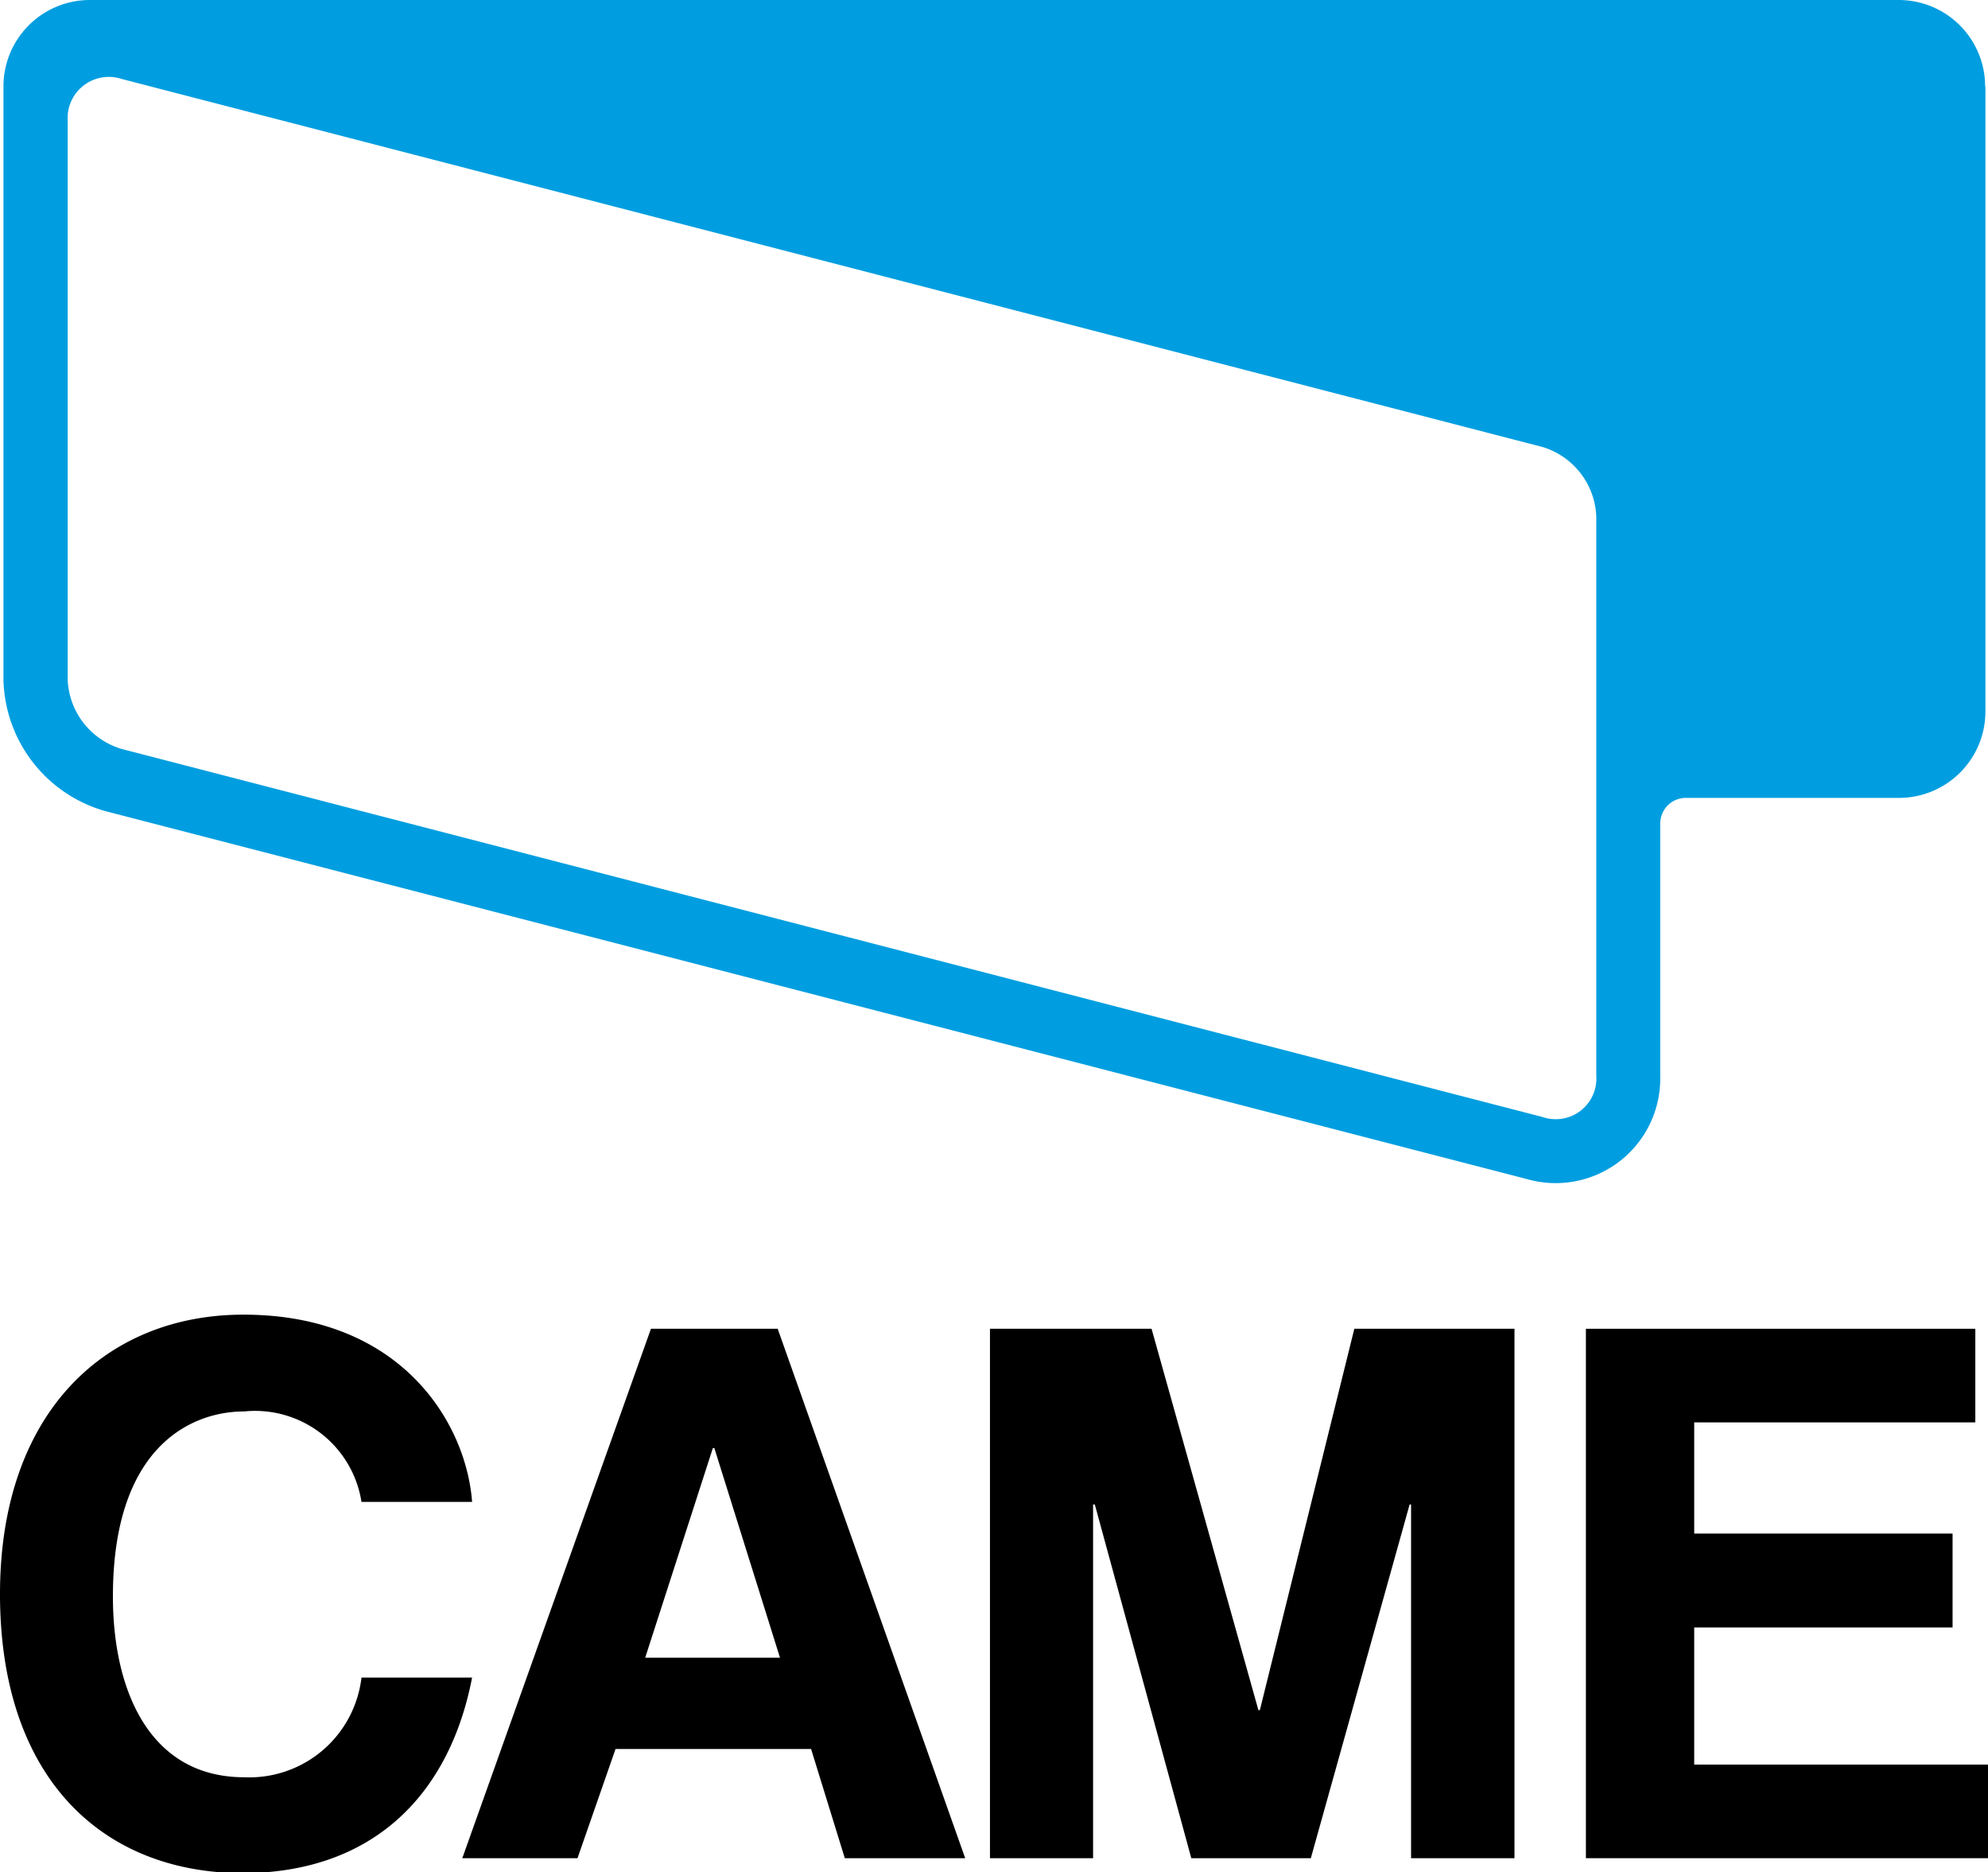
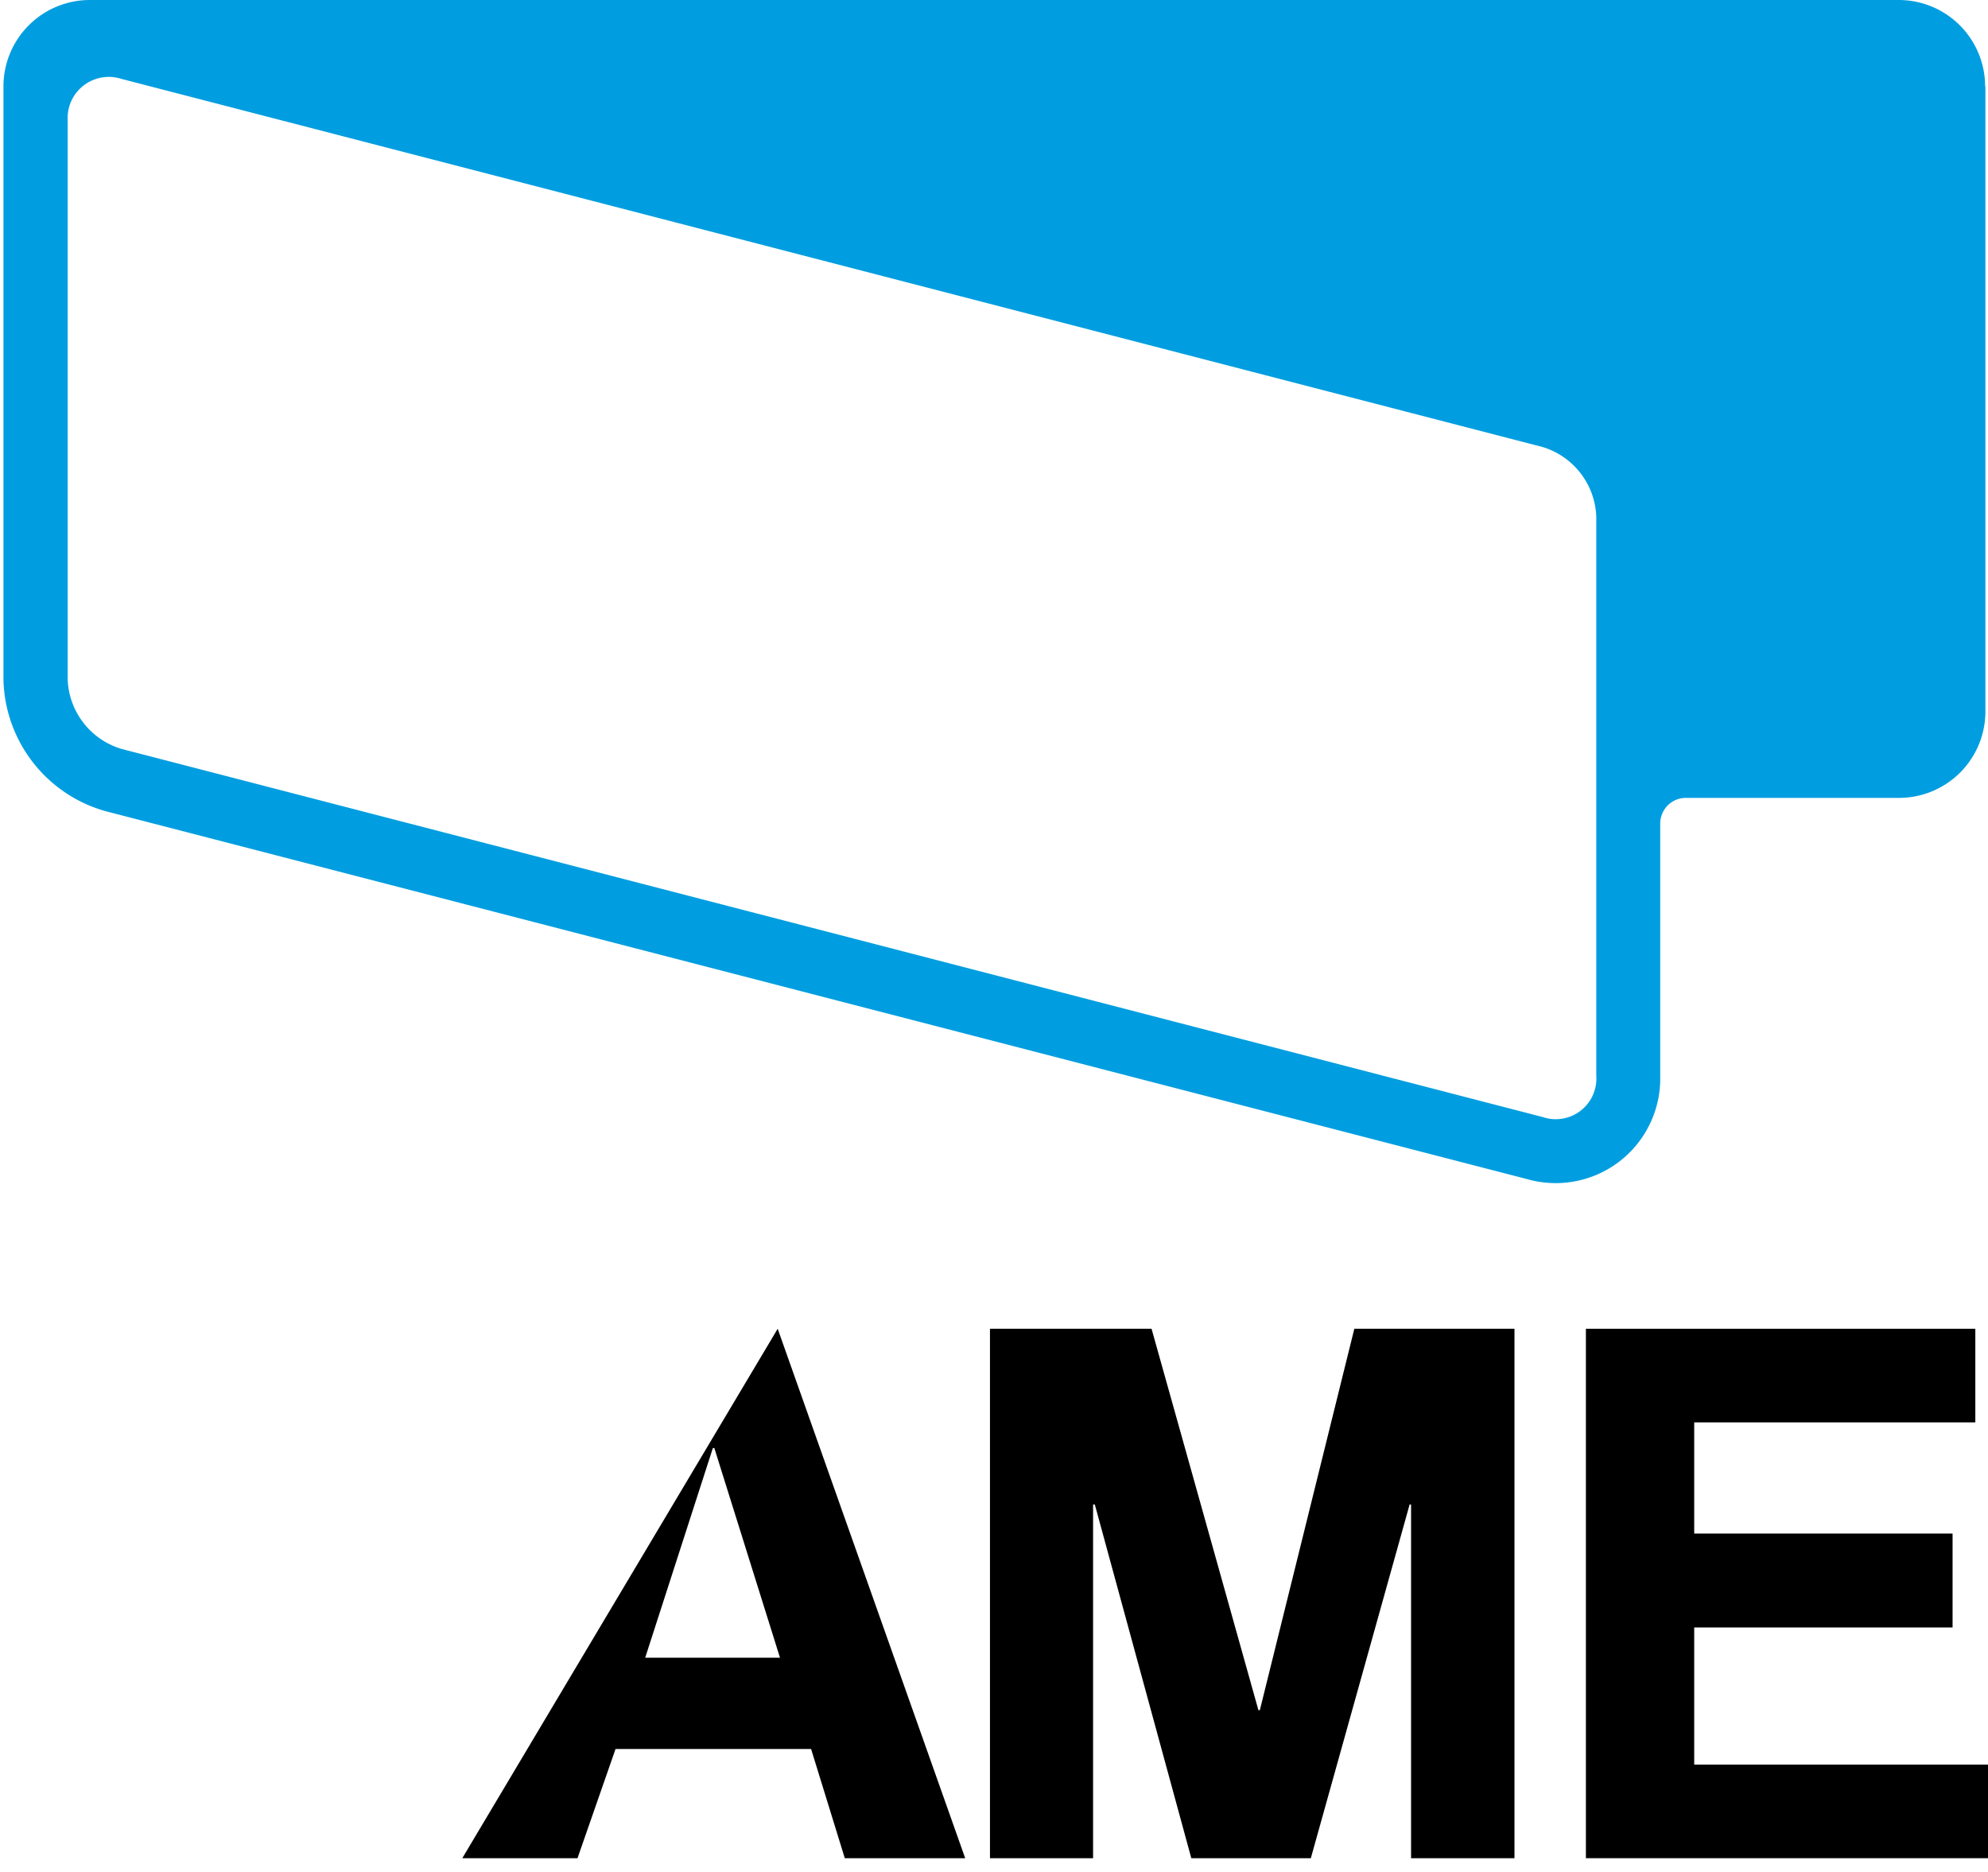
<svg xmlns="http://www.w3.org/2000/svg" viewBox="0 0 69.02 65">
  <defs>
    <style>.cls-1{fill:#009ee0;}</style>
  </defs>
  <title>Asset 10</title>
  <g id="Layer_2" data-name="Layer 2">
    <g id="Layer_1-2" data-name="Layer 1">
-       <path d="M12.55,52.14A3.74,3.74,0,0,0,8.48,49c-1.85,0-4.56,1.23-4.56,6.42,0,3.31,1.3,6.28,4.56,6.28a3.92,3.92,0,0,0,4.07-3.46h3.84c-.77,4-3.38,6.79-8,6.79C3.51,65,0,61.69,0,55.34s3.71-9.7,8.45-9.7c5.51,0,7.74,3.79,7.94,6.5Z" />
-       <path d="M24.75,50.27h.05l2.28,7.28H22.4ZM21.37,60.72h6.79l1.17,3.79h4.18L27,46.13H22.6L16.05,64.51h4Z" />
+       <path d="M24.75,50.27h.05l2.28,7.28H22.4ZM21.37,60.72h6.79l1.17,3.79h4.18L27,46.13L16.05,64.51h4Z" />
      <polygon points="52.58 64.51 48.99 64.51 48.99 52.23 48.94 52.23 45.51 64.51 41.36 64.51 38.01 52.23 37.95 52.23 37.95 64.51 34.37 64.51 34.37 46.13 39.98 46.13 43.69 59.37 43.74 59.37 47.02 46.13 52.58 46.13 52.58 64.51" />
      <polygon points="68.58 49.38 58.82 49.38 58.82 53.24 67.79 53.24 67.79 56.5 58.82 56.5 58.82 61.26 69.02 61.26 69.02 64.51 55.06 64.51 55.06 46.13 68.58 46.13 68.58 49.38" />
      <path class="cls-1" d="M68.93,3V24.7a3,3,0,0,1-3,3H58.57a.9.9,0,0,0-.66.25.91.91,0,0,0-.27.65v8.75A3.63,3.63,0,0,1,53,40.93L3.66,28.16A4.86,4.86,0,0,1,.12,23.59V3a3,3,0,0,1,3-3h62.8a3,3,0,0,1,3,3M2.35,23.6A2.62,2.62,0,0,0,4.22,26L53.56,38.78a1.41,1.41,0,0,0,1.86-1.44V17.93a2.63,2.63,0,0,0-1.86-2.41L4.22,2.74A1.43,1.43,0,0,0,2.35,4.19Z" />
    </g>
  </g>
</svg>